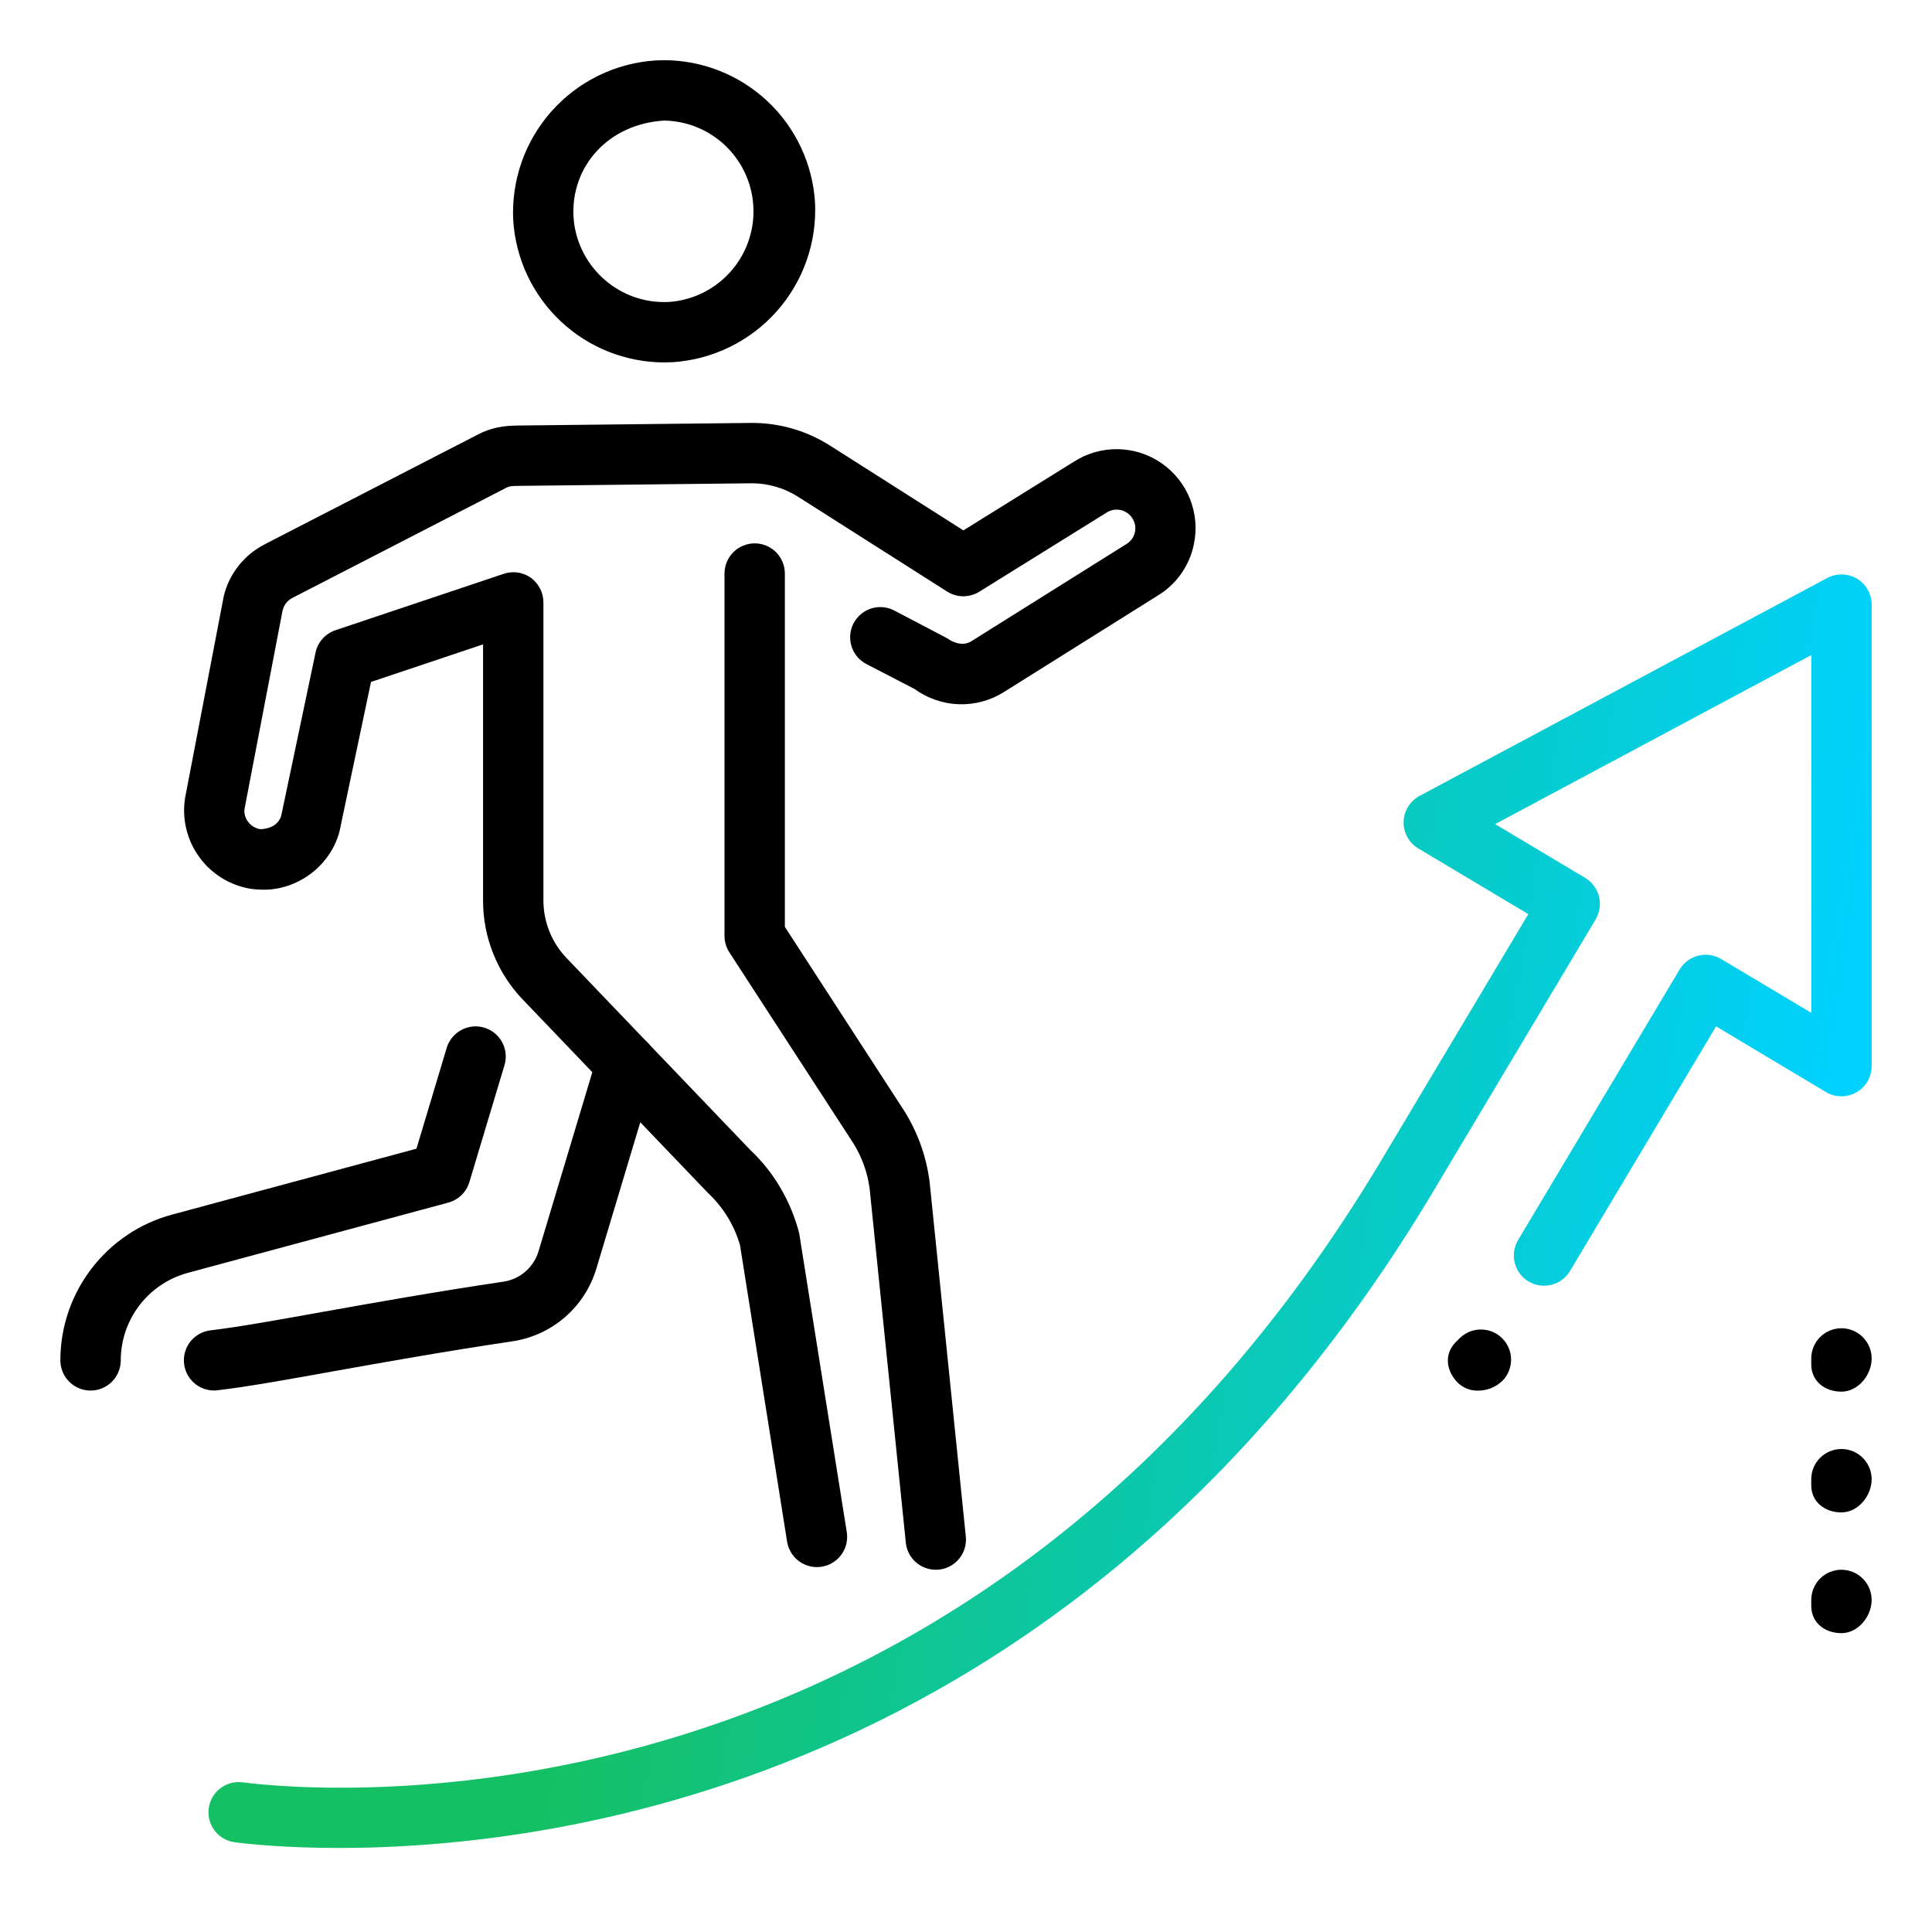
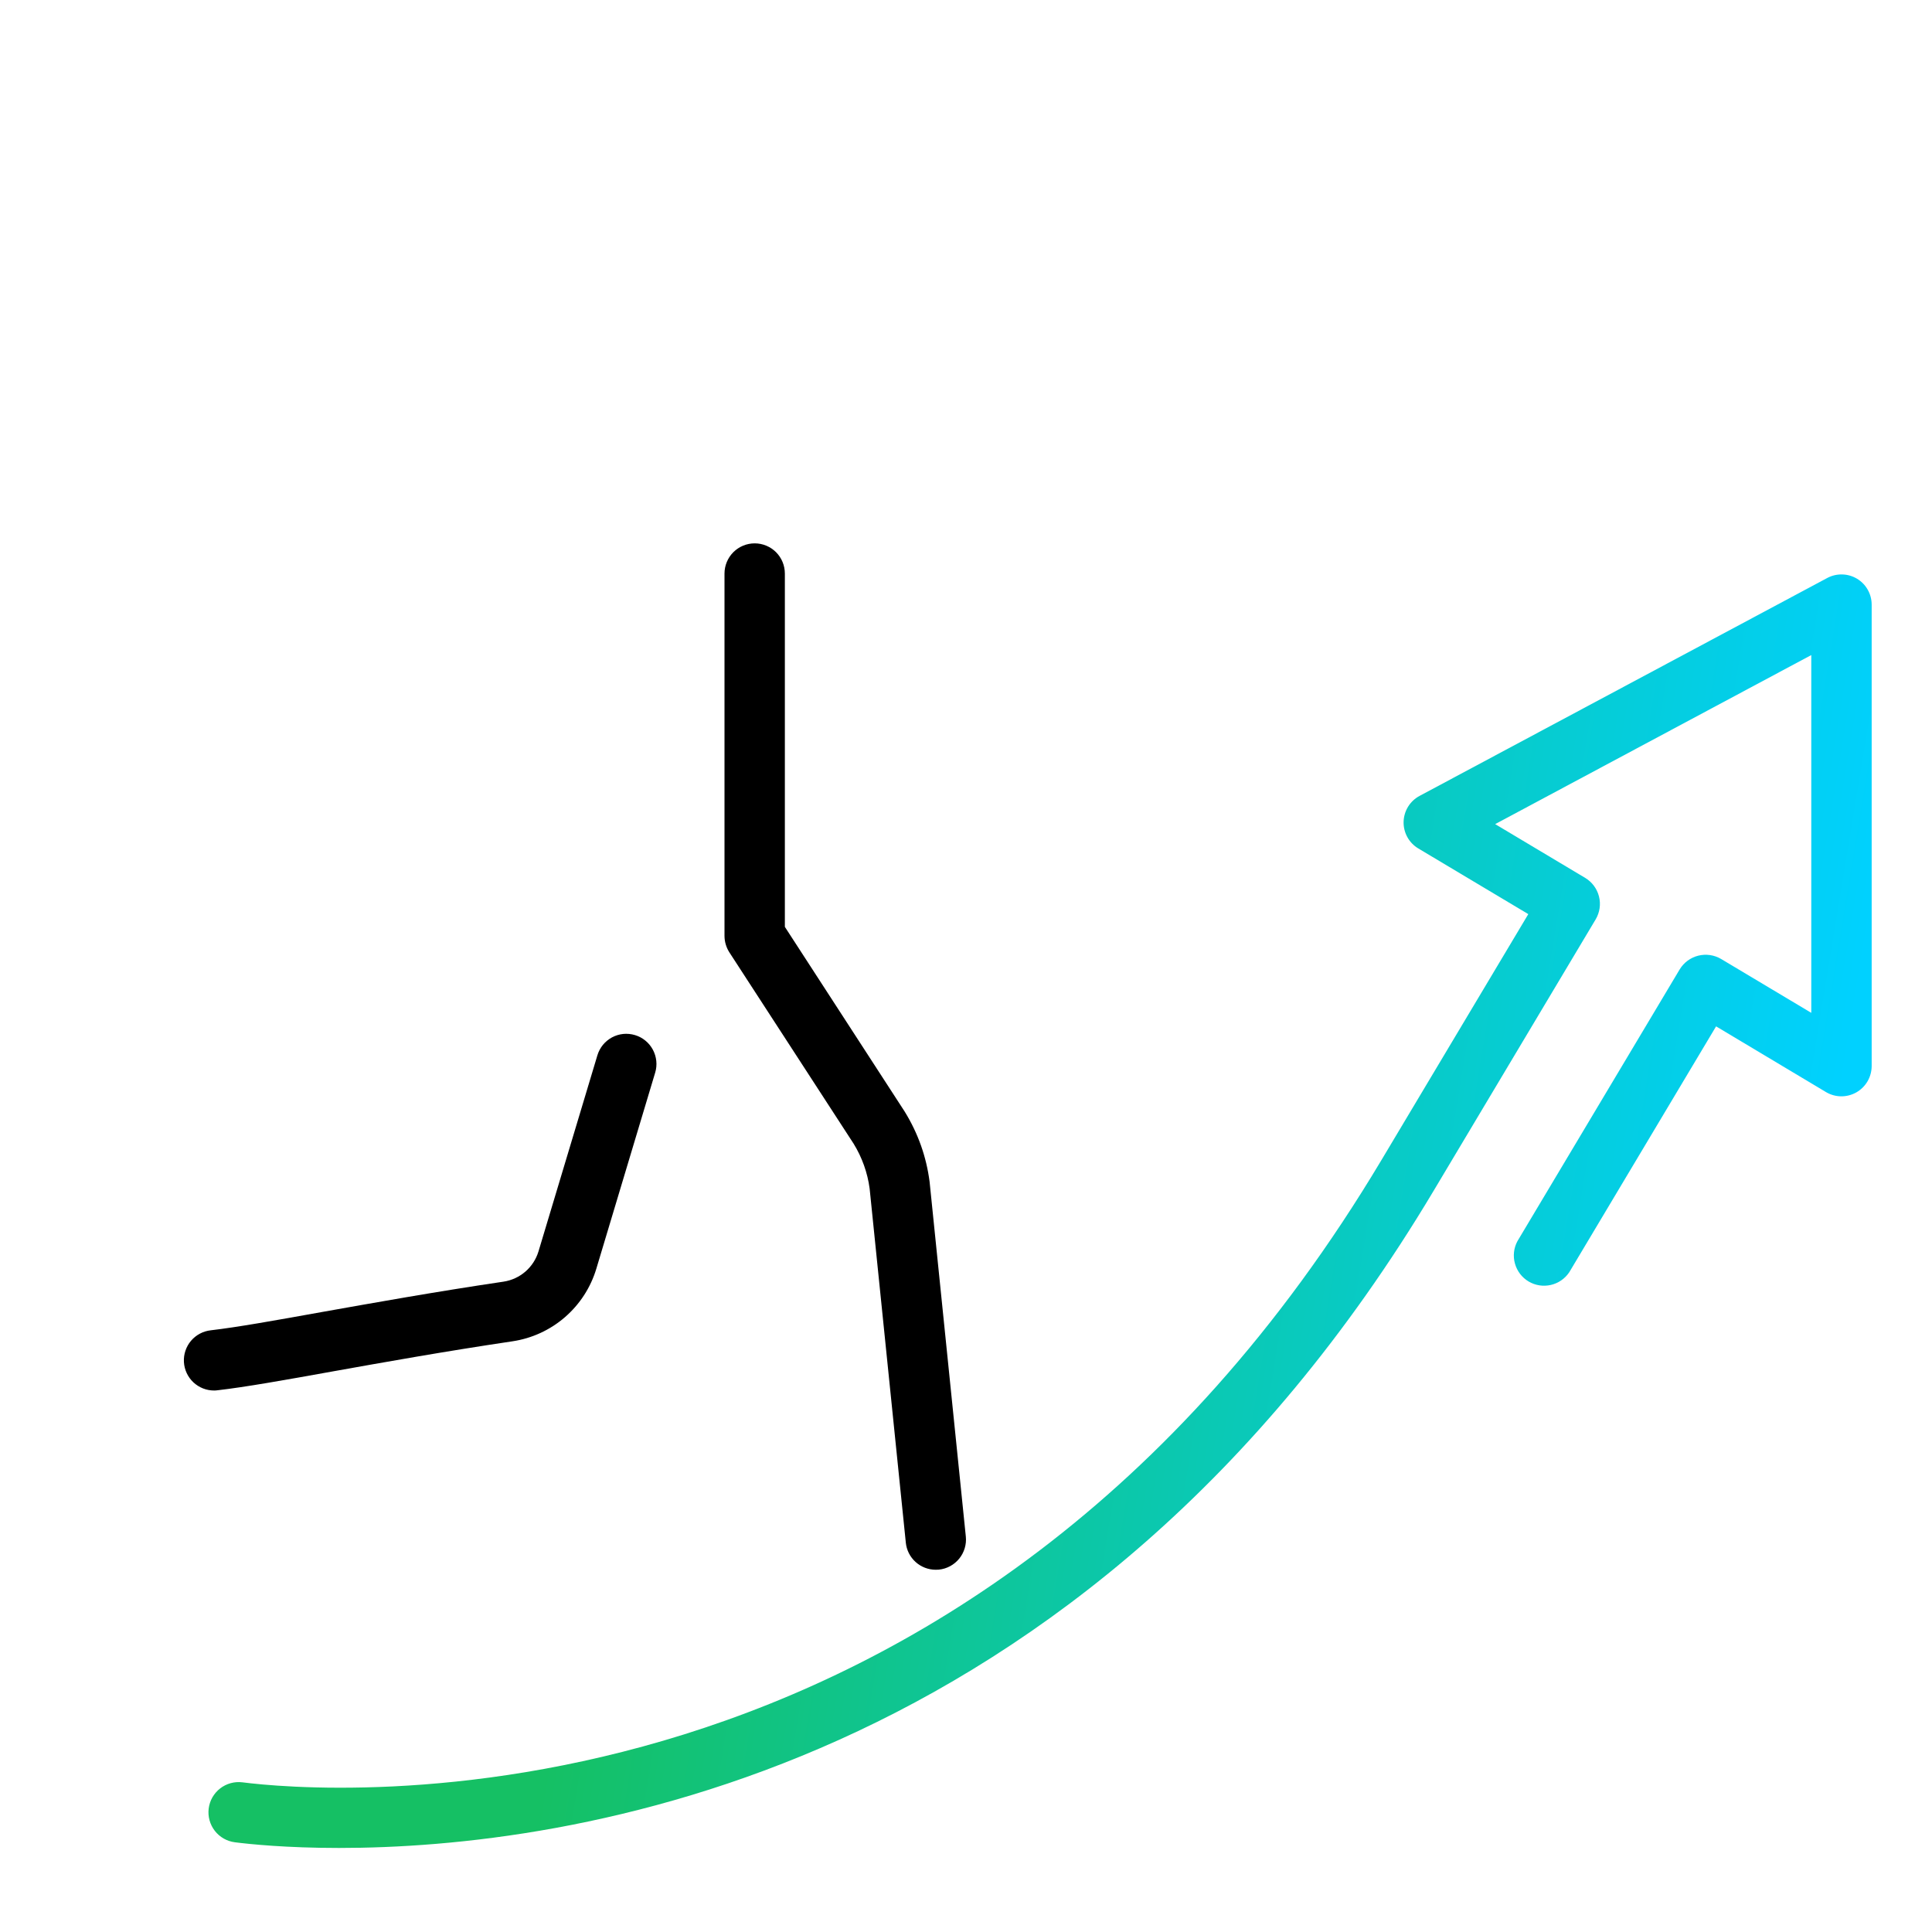
<svg xmlns="http://www.w3.org/2000/svg" width="66" height="66" viewBox="0 0 66 66" fill="none">
  <path d="M7.317 47.502C7.053 47.503 6.799 47.403 6.606 47.222C6.414 47.041 6.298 46.793 6.283 46.529C6.268 46.265 6.355 46.006 6.525 45.804C6.696 45.603 6.937 45.474 7.2 45.445C8.103 45.34 9.407 45.107 11.011 44.818C12.764 44.507 14.866 44.129 17.203 43.783C17.479 43.741 17.737 43.622 17.948 43.44C18.159 43.257 18.314 43.019 18.395 42.752L20.408 36.05C20.447 35.921 20.511 35.8 20.596 35.695C20.682 35.59 20.787 35.504 20.906 35.439C21.026 35.375 21.156 35.335 21.291 35.321C21.425 35.308 21.561 35.321 21.691 35.36C21.82 35.398 21.941 35.462 22.046 35.548C22.151 35.633 22.238 35.739 22.302 35.858C22.366 35.977 22.406 36.108 22.42 36.242C22.434 36.377 22.421 36.513 22.382 36.642L20.371 43.343C20.177 43.986 19.805 44.559 19.298 44.998C18.791 45.437 18.169 45.722 17.506 45.821C15.192 46.165 13.109 46.538 11.374 46.848C9.716 47.147 8.371 47.386 7.437 47.493C7.397 47.499 7.357 47.502 7.317 47.502Z" fill="black" />
-   <path d="M3.094 47.504C2.82 47.504 2.558 47.395 2.365 47.202C2.171 47.008 2.062 46.746 2.062 46.472C2.062 44.146 3.63 42.098 5.876 41.493L14.227 39.241L15.26 35.797C15.299 35.667 15.363 35.547 15.449 35.442C15.534 35.337 15.64 35.25 15.759 35.186C15.878 35.121 16.009 35.081 16.143 35.068C16.278 35.054 16.414 35.067 16.543 35.106C16.673 35.145 16.794 35.209 16.898 35.294C17.003 35.38 17.09 35.485 17.154 35.604C17.219 35.723 17.259 35.854 17.272 35.989C17.286 36.123 17.273 36.259 17.234 36.389L16.034 40.384C15.983 40.552 15.891 40.705 15.765 40.827C15.639 40.949 15.484 41.037 15.314 41.083L6.41 43.484C5.755 43.663 5.176 44.052 4.763 44.592C4.35 45.132 4.126 45.793 4.125 46.472C4.125 46.746 4.016 47.008 3.823 47.202C3.63 47.395 3.367 47.504 3.094 47.504ZM22.685 12.381C21.372 12.377 20.108 11.874 19.152 10.973C18.195 10.072 17.616 8.842 17.533 7.53C17.462 6.163 17.932 4.823 18.842 3.8C19.752 2.777 21.028 2.153 22.395 2.065L22.69 2.056C24.004 2.06 25.267 2.563 26.224 3.464C27.181 4.365 27.759 5.596 27.842 6.907C27.912 8.275 27.442 9.614 26.532 10.637C25.622 11.66 24.346 12.284 22.98 12.373L22.685 12.381ZM22.69 4.119C20.786 4.232 19.497 5.676 19.592 7.411C19.695 9.038 21.054 10.319 22.685 10.319L22.859 10.315C23.656 10.258 24.4 9.896 24.937 9.303C25.474 8.711 25.761 7.935 25.739 7.136C25.718 6.337 25.388 5.577 24.82 5.015C24.252 4.453 23.489 4.132 22.69 4.119Z" fill="black" />
-   <path d="M27.905 53.534C27.66 53.534 27.423 53.446 27.236 53.287C27.05 53.127 26.927 52.906 26.888 52.664L25.28 42.537C25.084 41.856 24.706 41.241 24.189 40.757L17.869 34.157C16.989 33.244 16.499 32.024 16.502 30.756V22.013L12.674 23.296L11.645 28.178C11.453 29.366 10.397 30.319 9.145 30.391C8.951 30.397 8.765 30.391 8.571 30.364C7.863 30.25 7.229 29.86 6.808 29.279C6.386 28.699 6.211 27.975 6.321 27.266L7.612 20.534C7.742 19.722 8.278 18.988 9.035 18.598L16.337 14.838C16.739 14.627 17.166 14.543 17.648 14.537L25.63 14.448C26.595 14.435 27.543 14.705 28.357 15.223L32.911 18.119L36.689 15.77C37.138 15.483 37.66 15.335 38.192 15.344C38.724 15.354 39.242 15.52 39.679 15.823C40.117 16.126 40.455 16.551 40.652 17.045C40.848 17.54 40.894 18.081 40.783 18.602C40.711 18.949 40.571 19.278 40.371 19.571C40.17 19.863 39.914 20.113 39.616 20.305L34.303 23.636C33.842 23.929 33.304 24.075 32.758 24.058C32.213 24.04 31.686 23.859 31.244 23.537L29.615 22.694C29.492 22.633 29.382 22.548 29.292 22.444C29.203 22.34 29.134 22.219 29.092 22.088C29.05 21.957 29.034 21.819 29.046 21.682C29.057 21.545 29.096 21.412 29.16 21.29C29.224 21.169 29.312 21.061 29.418 20.974C29.524 20.886 29.647 20.821 29.778 20.782C29.91 20.742 30.048 20.73 30.185 20.745C30.322 20.76 30.454 20.802 30.574 20.869L32.336 21.793C32.68 22.032 32.977 22.042 33.198 21.896L38.509 18.567C38.646 18.474 38.741 18.331 38.773 18.169C38.805 18.007 38.772 17.838 38.68 17.701C38.635 17.63 38.576 17.569 38.507 17.521C38.438 17.474 38.361 17.44 38.279 17.423C38.197 17.405 38.112 17.404 38.03 17.42C37.947 17.435 37.869 17.467 37.799 17.513L33.453 20.215C33.288 20.317 33.098 20.371 32.904 20.37C32.71 20.369 32.52 20.313 32.356 20.209L27.256 16.966C26.787 16.669 26.243 16.51 25.688 16.51H25.655L17.632 16.599C17.446 16.603 17.378 16.62 17.283 16.669L9.982 20.429C9.894 20.475 9.818 20.541 9.76 20.622C9.701 20.702 9.662 20.795 9.646 20.893L8.355 27.625C8.305 27.939 8.543 28.269 8.891 28.326C9.322 28.314 9.572 28.091 9.621 27.801L10.78 22.292C10.817 22.116 10.899 21.953 11.019 21.819C11.138 21.686 11.291 21.585 11.461 21.529L17.209 19.602C17.364 19.55 17.529 19.535 17.691 19.559C17.853 19.583 18.006 19.645 18.139 19.74C18.271 19.838 18.378 19.965 18.452 20.111C18.526 20.257 18.564 20.418 18.564 20.582V30.758C18.564 31.497 18.847 32.198 19.358 32.732L25.641 39.295C26.426 40.031 27.012 41.021 27.299 42.118L28.928 52.344C28.951 52.492 28.941 52.642 28.9 52.785C28.859 52.929 28.788 53.062 28.691 53.175C28.593 53.288 28.473 53.378 28.337 53.441C28.202 53.503 28.054 53.535 27.905 53.534Z" fill="black" />
  <path d="M31.967 53.625C31.712 53.625 31.466 53.53 31.277 53.359C31.088 53.188 30.969 52.953 30.944 52.699L29.708 40.604C29.636 40.061 29.449 39.539 29.162 39.072L24.915 32.532C24.808 32.364 24.75 32.168 24.75 31.969V19.594C24.75 19.32 24.859 19.058 25.052 18.864C25.245 18.671 25.508 18.562 25.781 18.562C26.055 18.562 26.317 18.671 26.511 18.864C26.704 19.058 26.812 19.32 26.812 19.594V31.663L30.904 37.971C31.364 38.717 31.645 39.515 31.756 40.367L32.994 52.491C33.022 52.762 32.94 53.034 32.768 53.246C32.595 53.458 32.346 53.593 32.074 53.621L31.967 53.625Z" fill="black" />
  <path d="M11.582 63.129C9.777 63.129 8.525 62.999 8.024 62.935C7.753 62.901 7.506 62.76 7.338 62.544C7.255 62.437 7.194 62.315 7.158 62.184C7.122 62.053 7.112 61.917 7.129 61.782C7.146 61.648 7.189 61.518 7.256 61.4C7.324 61.282 7.413 61.179 7.52 61.096C7.736 60.928 8.011 60.853 8.282 60.887C10.778 61.207 33.069 63.282 47.195 39.625L52.209 31.228L48.451 28.984C48.294 28.89 48.165 28.757 48.077 28.597C47.989 28.436 47.944 28.256 47.949 28.073C47.954 27.89 48.007 27.712 48.103 27.556C48.199 27.401 48.335 27.274 48.497 27.188L62.423 19.744C62.58 19.66 62.757 19.619 62.935 19.624C63.113 19.628 63.287 19.679 63.44 19.771C63.593 19.863 63.719 19.993 63.806 20.149C63.894 20.304 63.939 20.48 63.939 20.658V36.42C63.938 36.602 63.89 36.781 63.798 36.939C63.706 37.096 63.574 37.227 63.416 37.317C63.257 37.407 63.078 37.453 62.895 37.452C62.713 37.45 62.534 37.4 62.377 37.306L58.624 35.062L53.61 43.459C53.463 43.68 53.237 43.837 52.978 43.896C52.719 43.955 52.447 43.913 52.219 43.777C51.991 43.641 51.824 43.422 51.753 43.166C51.681 42.911 51.711 42.637 51.836 42.403L57.38 33.117C57.521 32.883 57.749 32.714 58.015 32.647C58.28 32.581 58.561 32.621 58.797 32.761L61.876 34.6V22.378L51.077 28.153L54.154 29.991C54.388 30.132 54.557 30.36 54.624 30.625C54.691 30.89 54.65 31.171 54.511 31.406L48.969 40.689C36.982 60.757 19.277 63.129 11.582 63.129Z" fill="url(#paint0_linear_6851_4742)" />
-   <path d="M50.492 47.506C50.365 47.509 50.238 47.487 50.12 47.441C50.001 47.395 49.893 47.326 49.801 47.237C49.399 46.835 49.327 46.254 49.729 45.851L49.873 45.707C50.068 45.519 50.328 45.415 50.599 45.418C50.869 45.42 51.128 45.528 51.319 45.72C51.51 45.911 51.619 46.169 51.621 46.44C51.623 46.71 51.519 46.971 51.331 47.165C51.107 47.384 50.806 47.507 50.492 47.506ZM62.906 47.541C62.337 47.541 61.875 47.182 61.875 46.612V46.406C61.875 46.133 61.984 45.87 62.177 45.677C62.37 45.484 62.633 45.375 62.906 45.375C63.18 45.375 63.442 45.484 63.635 45.677C63.829 45.87 63.938 46.133 63.938 46.406C63.938 46.975 63.475 47.541 62.906 47.541ZM62.906 51.666C62.337 51.666 61.875 51.307 61.875 50.737V50.531C61.875 50.258 61.984 49.995 62.177 49.802C62.37 49.609 62.633 49.5 62.906 49.5C63.18 49.5 63.442 49.609 63.635 49.802C63.829 49.995 63.938 50.258 63.938 50.531C63.938 51.1 63.475 51.666 62.906 51.666ZM62.906 55.791C62.337 55.791 61.875 55.432 61.875 54.862V54.656C61.875 54.383 61.984 54.12 62.177 53.927C62.37 53.734 62.633 53.625 62.906 53.625C63.18 53.625 63.442 53.734 63.635 53.927C63.829 54.12 63.938 54.383 63.938 54.656C63.938 55.225 63.475 55.791 62.906 55.791Z" fill="black" />
  <defs>
    <linearGradient id="paint0_linear_6851_4742" x1="6.257" y1="24.872" x2="68.547" y2="35.121" gradientUnits="userSpaceOnUse">
      <stop offset="0.285" stop-color="#15C064" />
      <stop offset="0.918" stop-color="#00D1FF" />
    </linearGradient>
  </defs>
</svg>